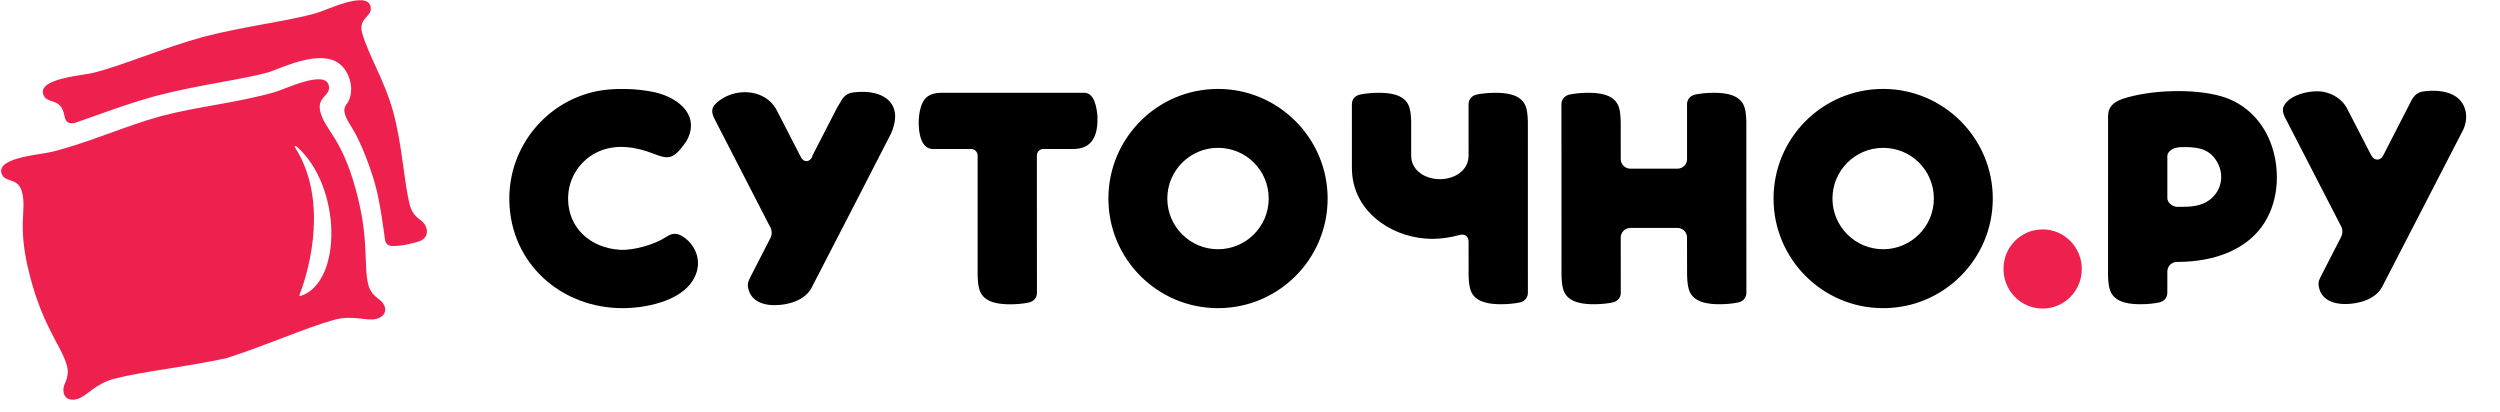
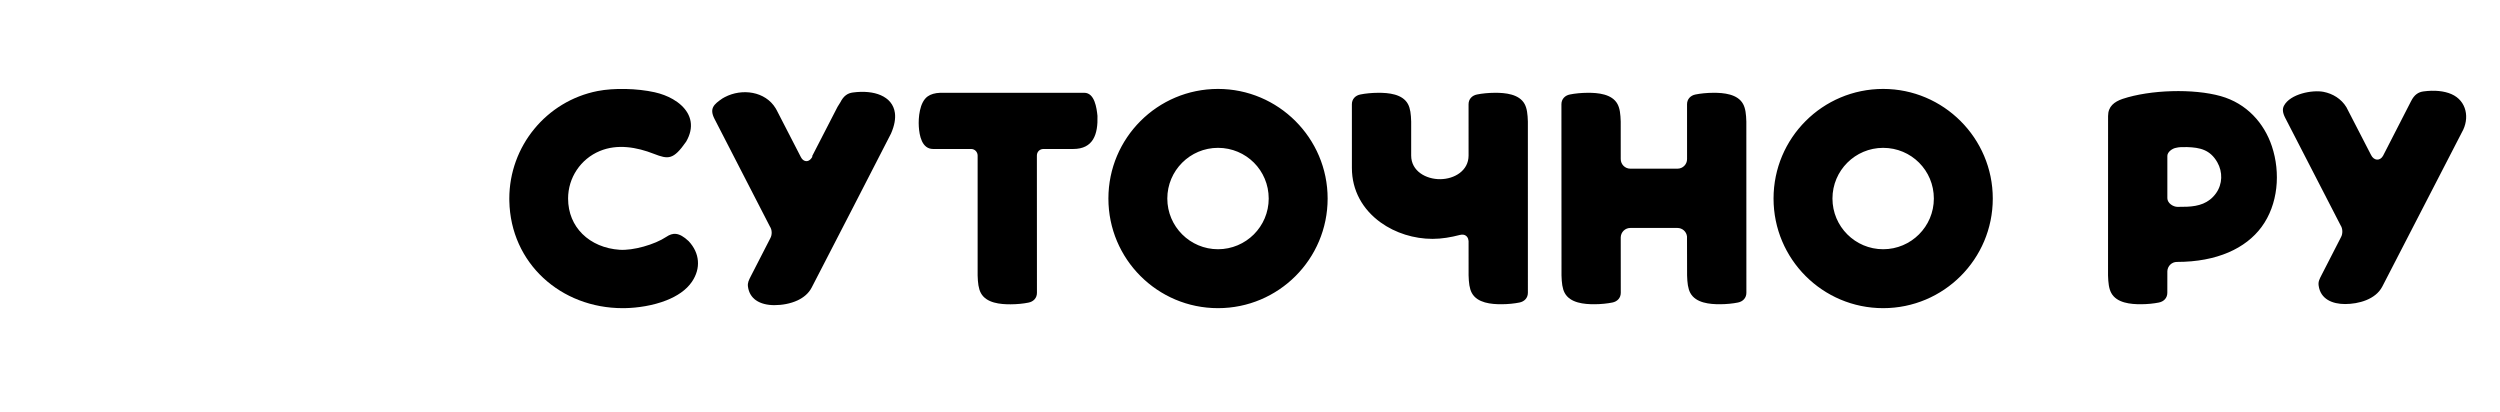
<svg xmlns="http://www.w3.org/2000/svg" width="170" height="28" viewBox="0 0 170 28" fill="none">
  <g clip-path="url(#clip0_561_96)">
    <path d="M42.515 20.953C43.345 20.937 44.4 20.786 45.321 20.421C46.031 20.14 46.663 19.731 47.051 19.16C47.362 18.701 47.496 18.215 47.457 17.742C47.42 17.266 47.208 16.804 46.829 16.399C46.493 16.081 46.219 15.937 45.977 15.907C45.737 15.877 45.525 15.962 45.314 16.103C44.918 16.368 44.349 16.606 43.764 16.768C43.191 16.928 42.599 17.015 42.138 16.985C41.129 16.919 40.232 16.537 39.599 15.907C38.996 15.309 38.63 14.486 38.63 13.498C38.63 12.792 38.843 12.119 39.22 11.555C39.596 10.993 40.136 10.538 40.79 10.268C41.389 10.02 42.017 9.954 42.641 10.008C43.264 10.061 43.883 10.233 44.467 10.462C44.955 10.651 45.286 10.755 45.601 10.657C45.918 10.559 46.224 10.255 46.66 9.628C46.799 9.388 46.89 9.156 46.939 8.936C47.045 8.464 46.96 8.038 46.745 7.671C46.529 7.302 46.181 6.99 45.76 6.747C45.39 6.533 44.962 6.373 44.52 6.274C43.932 6.143 43.232 6.064 42.533 6.05C41.864 6.036 41.197 6.08 40.633 6.191C38.89 6.535 37.391 7.475 36.327 8.772C35.262 10.07 34.633 11.728 34.633 13.505L34.635 13.663C34.676 15.783 35.552 17.606 36.943 18.899C38.335 20.192 40.242 20.955 42.345 20.955L42.515 20.953Z" fill="black" />
-     <path fill-rule="evenodd" clip-rule="evenodd" d="M4.399 7.96C4.379 7.861 4.357 7.765 4.333 7.672C4.046 6.613 3.127 7.111 2.931 6.382C2.647 5.323 5.636 5.136 6.386 4.945C8.333 4.453 11.017 3.283 13.822 2.508C16.639 1.776 19.548 1.448 21.481 0.9C22.225 0.691 24.908 -0.642 25.192 0.417C25.386 1.147 24.341 1.175 24.623 2.235C25.025 3.688 26.154 5.49 26.719 7.538C27.375 9.905 27.474 12.517 27.888 14.011C28.021 14.489 28.293 14.724 28.523 14.915C29.189 15.34 29.241 16.216 28.433 16.433C28.004 16.547 27.405 16.735 26.719 16.727C26.361 16.724 26.219 16.564 26.18 16.286C26.026 15.205 25.837 13.718 25.506 12.528C25.209 11.45 24.557 9.696 23.962 8.732C23.634 8.2 23.203 7.558 23.536 7.131C24.106 6.401 23.916 5.257 23.334 4.575C22.69 3.819 21.58 3.844 20.405 4.159C19.858 4.305 19.266 4.533 18.791 4.716C18.536 4.814 18.322 4.897 18.261 4.914C17.428 5.149 16.267 5.362 14.999 5.594C13.653 5.841 12.186 6.11 10.624 6.516L10.613 6.518C9.057 6.948 7.653 7.449 6.364 7.908C5.943 8.059 5.534 8.204 5.145 8.339C5.145 8.339 4.531 8.585 4.399 7.96ZM138.901 15.599C140.369 15.599 141.562 16.802 141.562 18.291C141.562 19.78 140.369 20.983 138.901 20.983C137.432 20.983 136.238 19.78 136.238 18.291C136.228 16.802 137.421 15.599 138.901 15.599ZM15.398 24.354C12.631 24.96 9.781 25.242 7.816 25.743C6.439 26.087 5.927 26.953 5.231 27.14C4.423 27.357 4.093 26.681 4.457 25.98C4.56 25.699 4.679 25.36 4.555 24.879C4.198 23.545 2.949 22.295 2.035 18.769C1.121 15.244 1.842 14.341 1.495 13.049C1.209 11.99 0.29 12.488 0.095 11.759C-0.189 10.699 2.8 10.512 3.548 10.322C6.077 9.681 8.469 8.583 10.985 7.885C13.514 7.231 16.135 6.986 18.645 6.277C19.389 6.067 22.07 4.735 22.354 5.794C22.549 6.523 21.505 6.552 21.786 7.612C22.133 8.904 23.208 9.325 24.179 12.835C25.151 16.346 24.693 18.053 25.051 19.388C25.184 19.866 25.457 20.1 25.686 20.291C26.353 20.717 26.405 21.467 25.597 21.683C24.901 21.869 24.024 21.375 22.66 21.765C20.707 22.314 18.098 23.496 15.398 24.354ZM20.084 10.063C22.269 13.506 21.119 18.119 20.377 20.018C20.36 20.063 20.326 20.181 20.51 20.101C23.265 19.125 23.25 12.709 20.198 9.984C20.198 9.984 19.93 9.818 20.084 10.063Z" fill="#EE204D" />
    <path d="M162.045 10.598C161.834 10.965 161.427 10.933 161.232 10.541L159.554 7.288C159.204 6.715 158.627 6.368 157.999 6.245C157.247 6.099 155.73 6.382 155.307 7.194C155.2 7.402 155.208 7.652 155.395 8.015L159.16 15.321C159.311 15.541 159.317 15.898 159.187 16.128L157.895 18.646C157.713 18.996 157.632 19.152 157.667 19.415C157.791 20.35 158.613 20.675 159.463 20.675C160.384 20.675 161.54 20.365 161.997 19.485L167.408 8.998C167.955 8.051 167.741 6.853 166.696 6.399C166.195 6.181 165.533 6.117 164.799 6.216C164.627 6.238 164.47 6.293 164.329 6.398C164.187 6.503 164.061 6.661 163.947 6.89C163.947 6.89 162.068 10.553 162.045 10.598Z" fill="black" />
    <path d="M56.953 7.264C56.52 8.101 55.354 10.356 55.218 10.633H55.254L55.23 10.675C55.16 10.798 55.077 10.878 54.991 10.921C54.936 10.948 54.879 10.96 54.824 10.958C54.768 10.955 54.714 10.939 54.663 10.91C54.581 10.863 54.508 10.781 54.453 10.671L52.813 7.487C52.79 7.443 52.766 7.4 52.741 7.36C52.391 6.786 51.821 6.442 51.192 6.32C50.563 6.198 49.873 6.296 49.284 6.605C49.23 6.634 49.175 6.664 49.123 6.696C48.839 6.891 48.61 7.061 48.501 7.269C48.393 7.476 48.402 7.727 48.589 8.089L52.356 15.408C52.43 15.515 52.47 15.655 52.474 15.798C52.478 15.94 52.447 16.085 52.38 16.203L51.088 18.72C50.907 19.071 50.827 19.227 50.861 19.49C50.917 19.913 51.118 20.214 51.403 20.416C51.736 20.65 52.184 20.75 52.657 20.75C53.17 20.75 53.748 20.654 54.24 20.423C54.642 20.233 54.987 19.953 55.191 19.559C55.562 18.848 56.821 16.408 58.033 14.053C59.343 11.507 60.595 9.073 60.595 9.069L60.598 9.058C60.83 8.524 60.904 8.064 60.853 7.679C60.815 7.395 60.707 7.151 60.543 6.95C60.379 6.749 60.157 6.59 59.891 6.474C59.388 6.255 58.727 6.192 57.992 6.29C57.821 6.313 57.664 6.367 57.523 6.473C57.382 6.578 57.254 6.736 57.14 6.965C57.14 6.967 57.068 7.08 56.953 7.264Z" fill="black" />
    <path d="M128.055 6.047C123.937 6.047 120.601 9.384 120.601 13.501C120.601 17.618 123.938 20.955 128.055 20.955C132.172 20.955 135.509 17.618 135.509 13.501C135.509 9.395 132.161 6.047 128.055 6.047ZM147.38 13.478C147.382 13.813 147.767 14.067 148.076 14.067C148.292 14.067 148.505 14.066 148.721 14.057C149.499 14.024 150.196 13.829 150.689 13.142C151.136 12.519 151.155 11.693 150.776 11.033C150.288 10.182 149.602 10.03 148.725 10.002C148.424 9.992 148.137 10.004 147.985 10.049C147.739 10.081 147.38 10.326 147.38 10.6V13.478ZM147.378 19.911C147.378 20.261 147.138 20.508 146.802 20.572C146.464 20.642 146.023 20.686 145.59 20.688C144.895 20.692 143.937 20.608 143.566 19.923C143.402 19.622 143.362 19.23 143.346 18.731C143.344 15.118 143.347 11.505 143.349 7.892C143.349 7.562 143.455 7.318 143.63 7.135C143.806 6.95 144.053 6.822 144.335 6.725C145.274 6.413 146.481 6.233 147.688 6.2C148.881 6.166 150.075 6.274 151.009 6.536C152.771 7.031 153.96 8.364 154.488 9.946C155.089 11.748 154.918 13.903 153.782 15.44C152.716 16.882 150.763 17.811 148.032 17.811C147.679 17.811 147.395 18.091 147.38 18.439L147.378 19.911ZM66.479 10.581C66.479 10.337 66.289 10.131 66.039 10.131H63.453C62.682 10.131 62.516 9.209 62.479 8.607C62.442 8.019 62.523 6.951 63.084 6.554C63.293 6.406 63.572 6.323 63.942 6.309H73.727C74.44 6.309 74.573 7.346 74.628 7.881C74.648 8.502 74.578 9.067 74.33 9.475C74.084 9.88 73.661 10.131 72.976 10.131H70.945C70.695 10.137 70.508 10.325 70.508 10.576L70.512 19.916C70.512 20.267 70.273 20.513 69.937 20.577C69.598 20.648 69.158 20.691 68.724 20.693C68.029 20.697 67.071 20.614 66.7 19.929C66.537 19.627 66.494 19.233 66.479 18.734C66.479 18.734 66.481 13.3 66.479 10.581ZM103.896 19.911C103.896 20.261 103.655 20.508 103.32 20.572C102.982 20.642 102.542 20.686 102.108 20.688C101.412 20.692 100.455 20.608 100.084 19.923C99.921 19.622 99.879 19.23 99.864 18.731C99.863 17.951 99.863 17.171 99.863 16.391C99.847 16.186 99.739 16.003 99.521 15.961C99.441 15.946 99.356 15.955 99.265 15.978C98.661 16.135 98.038 16.243 97.413 16.243C96.156 16.243 94.885 15.848 93.884 15.127C92.654 14.241 91.929 12.944 91.929 11.426C91.929 9.978 91.929 8.533 91.928 7.086C91.928 6.737 92.168 6.49 92.504 6.425C92.842 6.356 93.283 6.312 93.716 6.31C94.412 6.306 95.369 6.389 95.74 7.074C95.904 7.376 95.945 7.767 95.96 8.267C95.961 9.039 95.96 9.807 95.96 10.578C95.96 11.637 96.974 12.196 97.944 12.184C98.899 12.174 99.863 11.61 99.863 10.578C99.863 9.414 99.863 8.25 99.862 7.086C99.862 6.737 100.103 6.49 100.438 6.425C100.776 6.356 101.217 6.312 101.65 6.31C102.346 6.306 103.304 6.389 103.675 7.074C103.838 7.376 103.879 7.767 103.895 8.267C103.898 12.147 103.896 16.029 103.896 19.911ZM106.177 7.086C106.177 6.737 106.417 6.49 106.752 6.425C107.091 6.356 107.531 6.312 107.964 6.31C108.66 6.306 109.618 6.389 109.989 7.074C110.153 7.376 110.193 7.767 110.209 8.267L110.21 10.818C110.21 11.179 110.504 11.47 110.864 11.47H114.069C114.431 11.47 114.722 11.177 114.72 10.816C114.72 9.573 114.719 8.33 114.719 7.086C114.719 6.737 114.96 6.49 115.295 6.425C115.633 6.356 116.074 6.312 116.507 6.31C117.202 6.306 118.161 6.389 118.531 7.074C118.695 7.376 118.736 7.767 118.751 8.267C118.755 12.148 118.752 16.029 118.754 19.911C118.754 20.261 118.514 20.508 118.178 20.572C117.84 20.642 117.399 20.686 116.966 20.688C116.27 20.692 115.312 20.608 114.942 19.923C114.779 19.622 114.737 19.23 114.722 18.731C114.721 17.848 114.718 16.962 114.716 16.078C114.679 15.749 114.399 15.501 114.069 15.501H110.862C110.508 15.501 110.221 15.783 110.21 16.137C110.213 17.395 110.213 18.652 110.213 19.911C110.213 20.261 109.973 20.508 109.638 20.572C109.3 20.642 108.858 20.686 108.426 20.688C107.73 20.692 106.772 20.608 106.401 19.923C106.238 19.622 106.197 19.23 106.182 18.731C106.178 14.849 106.177 10.968 106.177 7.086ZM82.825 6.047C80.766 6.047 78.903 6.881 77.554 8.23C76.205 9.579 75.371 11.443 75.371 13.501C75.371 15.559 76.205 17.424 77.554 18.772C78.903 20.121 80.766 20.955 82.825 20.955C84.883 20.955 86.747 20.121 88.096 18.772C89.444 17.424 90.279 15.56 90.279 13.501C90.279 11.448 89.442 9.584 88.091 8.234C86.741 6.884 84.878 6.047 82.825 6.047ZM86.272 13.501C86.272 14.454 85.885 15.315 85.263 15.938C84.638 16.562 83.774 16.948 82.825 16.948C81.874 16.948 81.011 16.562 80.388 15.938C79.764 15.315 79.377 14.453 79.377 13.501C79.377 12.551 79.763 11.688 80.388 11.063C81.011 10.44 81.872 10.053 82.825 10.053C83.78 10.053 84.643 10.437 85.267 11.06C85.888 11.682 86.272 12.543 86.272 13.501ZM131.502 13.501C131.502 15.404 129.957 16.948 128.055 16.948C126.152 16.948 124.607 15.403 124.607 13.501C124.607 11.598 126.152 10.054 128.055 10.054C129.968 10.054 131.502 11.588 131.502 13.501Z" fill="black" />
  </g>
  <defs>
    <clipPath id="clip0_561_96">
      <rect width="170" height="27.195" fill="white" />
    </clipPath>
  </defs>
</svg>